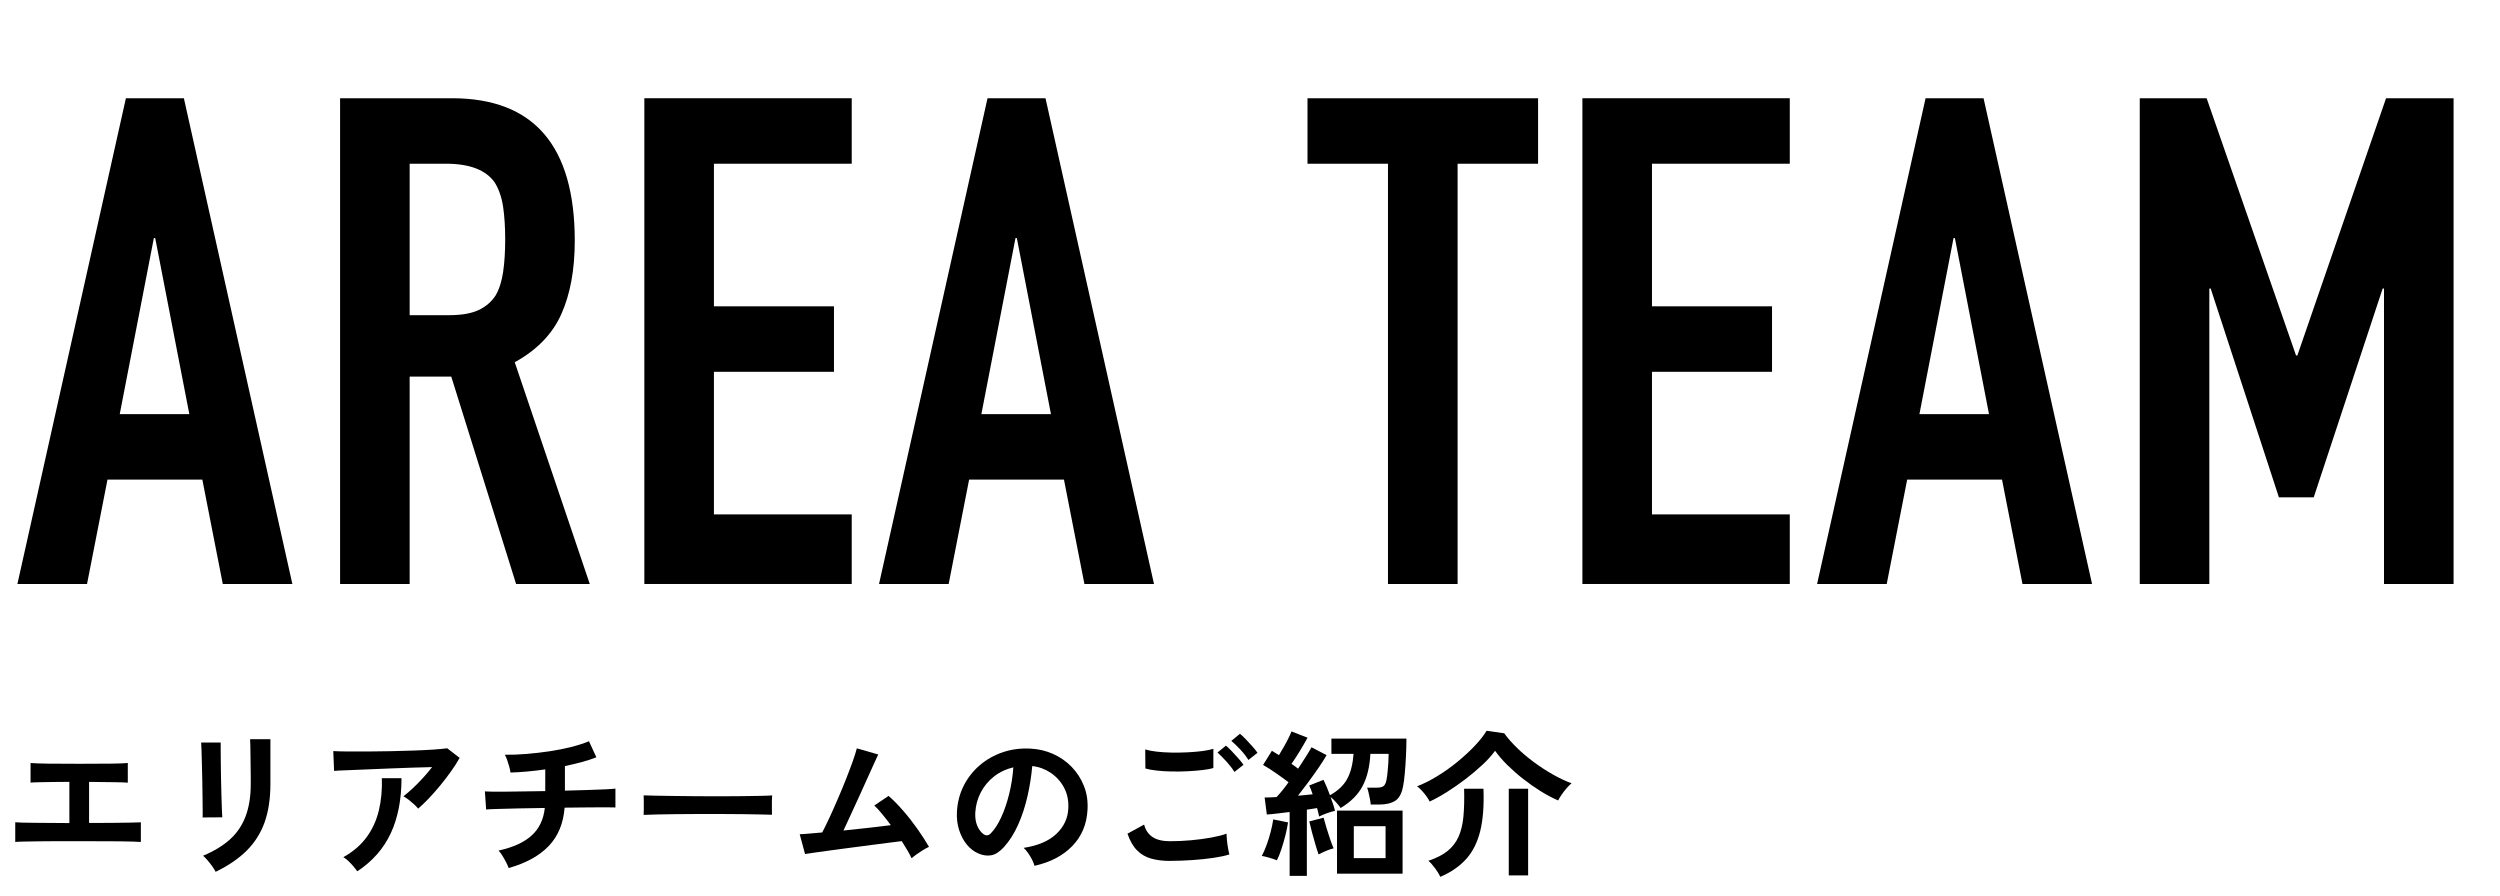
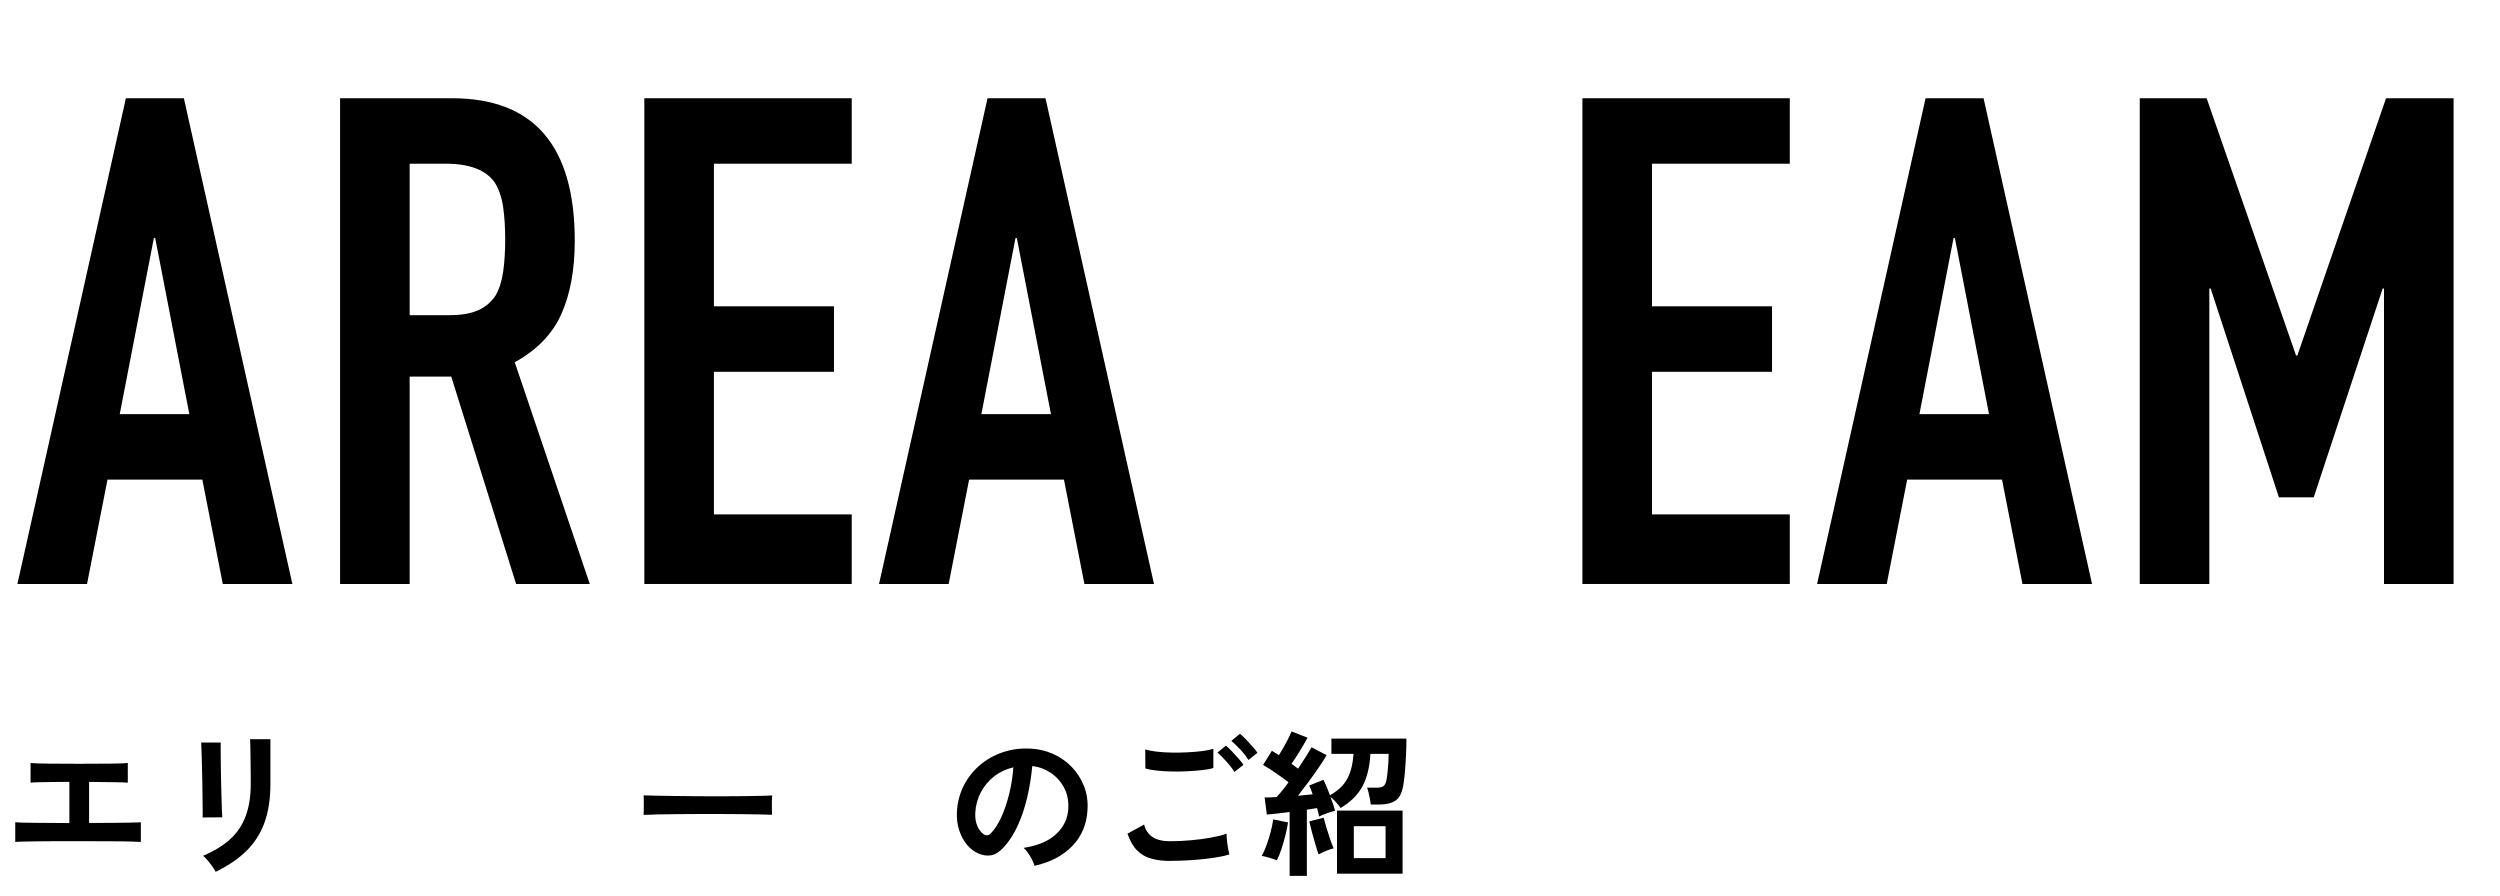
<svg xmlns="http://www.w3.org/2000/svg" id="b" width="499.81" height="179.07" viewBox="0 0 499.81 179.07">
  <g id="c">
    <path d="m3.05,168.32v-3.93c.69.06,1.99.1,3.9.11,1.91.01,4.21.03,6.92.05v-8.24c-1.17,0-2.3.01-3.38.03-1.08.02-2.01.04-2.78.05-.78.01-1.31.04-1.6.08v-3.93c.61.06,1.78.11,3.51.13,1.73.02,3.83.03,6.31.03s4.45-.01,6.18-.03c1.73-.02,2.88-.06,3.44-.13v3.93c-.46-.04-1.36-.07-2.69-.09s-3.01-.04-5.05-.06v8.21c1.72,0,3.3,0,4.73-.02s2.64-.03,3.62-.05c.98-.02,1.64-.04,2-.06v3.93c-.67-.06-2.09-.1-4.26-.13-2.17-.02-4.88-.03-8.13-.03h-4.09c-1.36,0-2.64.01-3.82.03-1.18.02-2.2.04-3.03.05-.84.01-1.43.04-1.76.08Z" stroke-width="0" />
    <path d="m40.5,163.41c.02-.19.03-.66.02-1.4s-.02-1.65-.03-2.72c-.01-1.07-.03-2.19-.05-3.36-.02-1.17-.05-2.3-.08-3.36-.03-1.07-.06-1.98-.08-2.72-.02-.74-.04-1.21-.06-1.4h3.9v1.45c0,.73,0,1.62.02,2.66.01,1.04.03,2.12.05,3.25.02,1.13.05,2.23.08,3.29.03,1.06.06,1.97.09,2.74.03.77.06,1.28.08,1.56l-3.93.03Zm2.61,10.88c-.15-.29-.36-.64-.64-1.04-.28-.4-.59-.8-.93-1.2-.34-.4-.65-.72-.94-.97,2.16-.9,3.94-1.98,5.35-3.24,1.4-1.26,2.45-2.79,3.14-4.61.69-1.81,1.04-3.98,1.04-6.49v-1.45c0-.46,0-1.06-.02-1.79s-.02-1.49-.03-2.26c-.01-.78-.02-1.48-.03-2.11s-.03-1.08-.05-1.35h4.06v8.96c0,2.94-.39,5.49-1.16,7.66-.78,2.17-1.97,4.06-3.58,5.66-1.61,1.6-3.68,3.01-6.19,4.23Z" stroke-width="0" />
-     <path d="m83.58,161.65c-.19-.25-.46-.53-.8-.85-.35-.31-.71-.62-1.08-.91-.38-.29-.72-.52-1.04-.69.57-.44,1.18-.98,1.86-1.6.67-.63,1.34-1.31,2.01-2.04.67-.73,1.29-1.47,1.86-2.2-1.15.02-2.48.06-3.98.11-1.5.05-3.04.11-4.62.17-1.58.06-3.11.13-4.58.19-1.47.06-2.77.12-3.9.16s-1.97.08-2.52.13l-.16-3.96c.69.04,1.64.07,2.85.08,1.21.01,2.56.01,4.06,0,1.5-.01,3.04-.03,4.64-.06,1.59-.03,3.13-.07,4.61-.13,1.48-.05,2.8-.12,3.96-.2,1.16-.08,2.05-.17,2.66-.25l2.48,1.92c-.46.84-1.03,1.73-1.7,2.67-.67.94-1.39,1.88-2.15,2.81-.77.93-1.53,1.8-2.3,2.61s-1.48,1.49-2.15,2.06Zm-12.14,12.55c-.19-.27-.44-.59-.75-.96s-.65-.72-1.01-1.07c-.36-.35-.7-.61-1.04-.8,1.95-1.09,3.5-2.42,4.65-3.99,1.15-1.57,1.97-3.35,2.45-5.35s.68-4.14.6-6.45h3.93c0,4.28-.72,7.95-2.15,11.02-1.44,3.07-3.66,5.6-6.68,7.59Z" stroke-width="0" />
-     <path d="m101.7,173.54c-.13-.34-.3-.73-.53-1.18-.23-.45-.48-.89-.75-1.32-.27-.43-.52-.76-.75-.99,2.87-.63,5.07-1.62,6.59-2.99,1.52-1.36,2.41-3.21,2.66-5.53-1.82.02-3.56.05-5.22.09-1.66.04-3.07.08-4.23.11-1.16.03-1.92.07-2.28.11l-.25-3.62c.23.02.72.04,1.46.05.74.01,1.67.01,2.78,0,1.11-.01,2.34-.03,3.68-.05,1.34-.02,2.73-.04,4.15-.06v-4.34c-2.52.36-4.83.57-6.95.63-.04-.33-.13-.73-.25-1.18-.13-.45-.27-.9-.42-1.34-.16-.44-.31-.79-.46-1.04,1.36.02,2.81-.03,4.34-.16,1.53-.13,3.06-.3,4.59-.53,1.53-.23,2.98-.52,4.34-.86,1.36-.35,2.55-.73,3.55-1.15l1.48,3.21c-.84.34-1.8.65-2.88.94-1.08.29-2.22.57-3.41.82v4.91c1.63-.04,3.17-.08,4.59-.13s2.63-.09,3.62-.14,1.61-.1,1.89-.14v3.77c-.31-.02-.97-.03-1.97-.03s-2.21,0-3.63.02c-1.43.01-2.95.03-4.56.05-.25,3.17-1.31,5.72-3.18,7.67s-4.53,3.42-7.99,4.4Z" stroke-width="0" />
    <path d="m128.68,162.91c.02-.29.03-.69.03-1.19v-1.51c0-.5-.01-.9-.03-1.2.4.02,1.11.04,2.12.06,1.02.02,2.23.04,3.65.06,1.42.02,2.93.04,4.54.05,1.61.01,3.23.02,4.84.02s3.14-.01,4.58-.03c1.44-.02,2.68-.04,3.73-.06,1.05-.02,1.79-.05,2.23-.09-.02.27-.04.66-.05,1.16-.01.5-.01,1.01,0,1.53,0,.51.02.91.02,1.18-.52-.02-1.29-.04-2.31-.06-1.02-.02-2.2-.04-3.55-.06-1.35-.02-2.79-.03-4.31-.03h-4.61c-1.55,0-3.03.01-4.43.03-1.41.02-2.67.04-3.79.06-1.12.02-2.01.05-2.66.09Z" stroke-width="0" />
-     <path d="m182.23,171.56c-.21-.46-.48-.98-.82-1.56-.34-.58-.71-1.19-1.13-1.84-.55.06-1.34.16-2.39.3-1.05.14-2.23.29-3.55.46-1.32.17-2.68.35-4.07.53s-2.73.37-3.99.53c-1.27.17-2.37.32-3.32.46s-1.62.24-2.01.3l-1.07-3.96c.33,0,.9-.04,1.7-.11.8-.07,1.73-.15,2.8-.24.42-.8.9-1.78,1.45-2.96.54-1.17,1.11-2.43,1.68-3.77.58-1.34,1.13-2.67,1.65-3.99s.98-2.52,1.35-3.58.64-1.91.79-2.52l4.28,1.23c-.21.44-.51,1.1-.91,1.97-.4.87-.85,1.87-1.35,2.99-.5,1.12-1.03,2.29-1.59,3.51-.56,1.22-1.1,2.41-1.64,3.57-.53,1.16-1.02,2.22-1.46,3.16,1.72-.17,3.43-.35,5.13-.55,1.7-.2,3.14-.37,4.34-.52-.61-.82-1.2-1.58-1.78-2.28-.58-.7-1.08-1.25-1.53-1.65l2.86-1.92c.96.84,1.94,1.83,2.94,2.99,1,1.15,1.94,2.36,2.83,3.62.89,1.26,1.66,2.45,2.31,3.58-.36.15-.75.36-1.19.63-.44.27-.87.56-1.27.85-.41.29-.75.56-1.02.79Z" stroke-width="0" />
    <path d="m206.82,173.1c-.08-.34-.24-.73-.47-1.2-.23-.46-.5-.91-.8-1.34-.3-.43-.6-.78-.9-1.05,2.87-.44,5.06-1.38,6.56-2.81s2.29-3.13,2.37-5.08c.08-1.55-.2-2.94-.85-4.15-.65-1.22-1.54-2.2-2.66-2.96-1.12-.75-2.35-1.21-3.7-1.35-.17,1.95-.48,3.94-.94,5.98-.46,2.03-1.08,3.94-1.87,5.72-.79,1.78-1.75,3.29-2.88,4.53-.86.92-1.69,1.46-2.5,1.6-.81.15-1.66.03-2.56-.35-.88-.38-1.66-.97-2.33-1.79-.67-.82-1.18-1.79-1.54-2.91-.36-1.12-.5-2.32-.44-3.6.1-1.91.55-3.65,1.35-5.24.8-1.58,1.87-2.95,3.21-4.1,1.34-1.15,2.88-2.02,4.62-2.61,1.74-.59,3.59-.83,5.57-.72,1.59.08,3.09.44,4.5,1.07,1.4.63,2.64,1.49,3.7,2.59,1.06,1.1,1.88,2.37,2.45,3.82.58,1.45.81,3.03.71,4.75-.15,2.87-1.15,5.28-3.02,7.22-1.87,1.94-4.39,3.27-7.58,3.98Zm-10.22-6.35c.23.17.47.25.72.25s.5-.13.75-.38c.75-.75,1.45-1.82,2.09-3.21.64-1.38,1.17-2.95,1.6-4.69s.71-3.51.83-5.31c-1.45.34-2.73.94-3.85,1.82-1.12.88-2.01,1.94-2.66,3.19-.65,1.25-1.02,2.62-1.1,4.1-.04.99.09,1.84.39,2.56s.71,1.27,1.21,1.65Z" stroke-width="0" />
    <path d="m233.93,172.12c-1.4,0-2.66-.15-3.76-.46-1.1-.3-2.04-.85-2.83-1.64s-1.43-1.9-1.93-3.35l3.33-1.82c.27,1.09.83,1.92,1.67,2.48.84.57,2.01.85,3.52.85,1.34,0,2.73-.06,4.15-.19,1.43-.13,2.77-.3,4.03-.53,1.26-.23,2.29-.49,3.11-.79,0,.34.03.78.08,1.32.05.55.13,1.08.22,1.6.09.52.18.93.27,1.23-.84.27-1.91.5-3.21.69-1.3.19-2.7.34-4.2.44-1.5.1-2.98.16-4.45.16Zm-4.94-18.49l-.03-3.8c.61.19,1.37.34,2.28.44.91.11,1.9.17,2.96.19,1.06.02,2.12,0,3.19-.05,1.07-.05,2.05-.14,2.96-.25.9-.11,1.65-.27,2.23-.46v3.84c-.52.17-1.24.3-2.14.41s-1.89.18-2.96.24-2.15.07-3.24.05c-1.09-.02-2.1-.08-3.02-.19-.92-.1-1.67-.24-2.23-.41Zm17.8.69c-.4-.65-.93-1.34-1.6-2.08s-1.27-1.33-1.79-1.79l1.7-1.38c.31.25.7.62,1.15,1.1.45.48.9.97,1.34,1.46.44.49.78.92,1.01,1.27l-1.79,1.42Zm2.8-2.39c-.4-.65-.93-1.34-1.6-2.06-.67-.72-1.28-1.3-1.82-1.75l1.73-1.42c.31.25.7.61,1.15,1.08.45.47.9.95,1.34,1.45.44.49.78.92,1.01,1.27l-1.79,1.42Z" stroke-width="0" />
    <path d="m255.28,172c-.4-.17-.9-.34-1.51-.52-.61-.18-1.11-.3-1.51-.36.31-.57.63-1.27.94-2.12s.59-1.73.83-2.66c.24-.92.41-1.76.52-2.52l2.96.6c-.11.75-.28,1.61-.52,2.56-.24.95-.51,1.88-.8,2.77-.29.89-.6,1.64-.91,2.25Zm2.55,3.11v-12.77c-.86.1-1.69.2-2.48.3s-1.49.16-2.08.2l-.44-3.4c.69,0,1.49-.03,2.39-.09.36-.38.74-.82,1.15-1.32.41-.5.82-1.05,1.24-1.64-.71-.54-1.55-1.15-2.5-1.81-.95-.66-1.82-1.21-2.59-1.65l1.76-2.83c.21.13.43.26.66.41.23.15.48.3.75.47.29-.48.61-1.02.94-1.6.34-.59.65-1.16.93-1.73.28-.57.5-1.04.64-1.42l3.21,1.26c-.46.84-.98,1.73-1.56,2.69-.58.95-1.13,1.8-1.65,2.53.25.17.49.34.71.5.22.17.42.33.61.47.57-.86,1.08-1.66,1.56-2.41.47-.74.84-1.37,1.12-1.87l3.02,1.57c-.42.73-.95,1.57-1.59,2.5-.64.93-1.32,1.89-2.04,2.86-.72.98-1.42,1.89-2.09,2.75.54-.04,1.06-.09,1.56-.14.49-.05.95-.1,1.37-.14-.21-.65-.44-1.24-.69-1.76l2.86-1.13c.42.84.85,1.87,1.29,3.08,1.61-.9,2.77-2,3.46-3.29.69-1.29,1.11-2.95,1.26-4.98h-4.43v-3.05h15c0,1.05-.03,2.19-.09,3.43-.06,1.24-.14,2.41-.24,3.51-.09,1.1-.21,2-.36,2.69-.27,1.38-.8,2.32-1.57,2.81-.78.49-1.84.74-3.21.74h-1.67c-.02-.31-.07-.69-.16-1.12-.08-.43-.17-.85-.27-1.26-.09-.41-.19-.74-.3-.99h1.79c.73,0,1.24-.11,1.51-.33s.46-.61.57-1.18c.08-.42.16-.93.22-1.54.06-.61.12-1.24.16-1.9.04-.66.06-1.26.06-1.81h-3.65c-.13,2.54-.64,4.67-1.54,6.4s-2.37,3.2-4.4,4.42c-.21-.29-.51-.67-.9-1.12-.39-.45-.76-.81-1.12-1.08.19.5.36,1,.52,1.48s.28.91.36,1.29c-.44.08-.99.25-1.65.49-.66.24-1.17.46-1.52.65-.04-.23-.1-.49-.17-.79-.07-.29-.15-.6-.24-.91-.29.04-.61.09-.96.16s-.71.12-1.08.16v13.24h-3.43Zm5.79-4.28c-.17-.46-.37-1.1-.61-1.9-.24-.81-.48-1.65-.71-2.52-.23-.87-.41-1.6-.54-2.19l2.86-.75c.12.5.31,1.15.55,1.95.24.8.49,1.58.75,2.34.26.77.5,1.38.71,1.84-.46.1-.97.28-1.54.52-.57.24-1.06.48-1.48.71Zm3.68,3.84v-12.61h13.11v12.61h-13.11Zm3.36-3.11h6.35v-6.38h-6.35v6.38Z" stroke-width="0" />
-     <path d="m285.82,160.24c-.15-.31-.36-.67-.64-1.05s-.59-.77-.93-1.13c-.34-.37-.65-.65-.94-.86,1.3-.5,2.65-1.18,4.04-2.03,1.39-.85,2.73-1.8,4.01-2.85,1.28-1.05,2.43-2.11,3.46-3.19,1.03-1.08,1.82-2.09,2.39-3.03l3.52.5c.69.96,1.55,1.94,2.58,2.94,1.03,1,2.15,1.94,3.38,2.85,1.23.9,2.48,1.72,3.77,2.45,1.29.73,2.53,1.32,3.73,1.76-.31.25-.65.59-1.01,1.01-.36.42-.69.85-.99,1.29-.3.44-.53.82-.68,1.13-1.11-.48-2.26-1.09-3.44-1.82s-2.35-1.55-3.49-2.44-2.2-1.82-3.18-2.78c-.98-.96-1.81-1.93-2.5-2.89-.63.88-1.46,1.81-2.5,2.78-1.04.97-2.18,1.93-3.41,2.88-1.24.94-2.48,1.81-3.73,2.59-1.25.79-2.4,1.42-3.44,1.9Zm2.14,15.06c-.21-.46-.55-1.01-1.01-1.65-.46-.64-.92-1.16-1.38-1.56,1.57-.52,2.85-1.17,3.82-1.95.97-.78,1.71-1.73,2.22-2.88.5-1.14.83-2.5.97-4.07s.19-3.41.13-5.5h3.87c.13,3.35-.09,6.16-.64,8.43-.56,2.26-1.48,4.12-2.78,5.58-1.3,1.46-3.03,2.66-5.19,3.6Zm13.68-.28v-17.33h3.87v17.33h-3.87Z" stroke-width="0" />
    <path d="m3.48,116.75L25.17,19.64h11.59l21.69,97.11h-13.91l-4.09-20.87h-18.96l-4.09,20.87H3.48Zm34.37-33.96l-6.82-35.19h-.27l-6.82,35.19h13.91Z" stroke-width="0" />
    <path d="m67.99,116.75V19.64h22.37c16.37,0,24.55,9.5,24.55,28.51,0,5.73-.89,10.59-2.66,14.59-1.77,4-4.89,7.23-9.34,9.68l15,44.33h-14.73l-12.96-41.46h-8.32v41.46h-13.91Zm13.91-84.02v30.28h7.91c2.46,0,4.41-.34,5.87-1.02,1.45-.68,2.59-1.66,3.41-2.93.73-1.27,1.23-2.84,1.5-4.71.27-1.86.41-4.02.41-6.48s-.14-4.61-.41-6.48c-.27-1.86-.82-3.48-1.64-4.84-1.73-2.54-5-3.82-9.82-3.82h-7.23Z" stroke-width="0" />
    <path d="m128.82,116.75V19.64h41.46v13.09h-27.55v28.51h24v13.09h-24v28.51h27.55v13.91h-41.46Z" stroke-width="0" />
    <path d="m175.74,116.75l21.69-97.11h11.59l21.69,97.11h-13.91l-4.09-20.87h-18.96l-4.09,20.87h-13.91Zm34.37-33.96l-6.82-35.19h-.27l-6.82,35.19h13.91Z" stroke-width="0" />
-     <path d="m277.49,116.75V32.73h-16.09v-13.09h46.1v13.09h-16.09v84.02h-13.91Z" stroke-width="0" />
    <path d="m316.36,116.75V19.64h41.46v13.09h-27.55v28.51h24v13.09h-24v28.51h27.55v13.91h-41.46Z" stroke-width="0" />
    <path d="m363.28,116.75l21.69-97.11h11.59l21.69,97.11h-13.91l-4.09-20.87h-18.96l-4.09,20.87h-13.91Zm34.37-33.96l-6.82-35.19h-.27l-6.82,35.19h13.91Z" stroke-width="0" />
    <path d="m427.79,116.75V19.64h13.37l17.87,51.42h.27l17.73-51.42h13.5v97.11h-13.91v-59.06h-.27l-13.78,41.74h-6.96l-13.64-41.74h-.27v59.06h-13.91Z" stroke-width="0" />
  </g>
</svg>